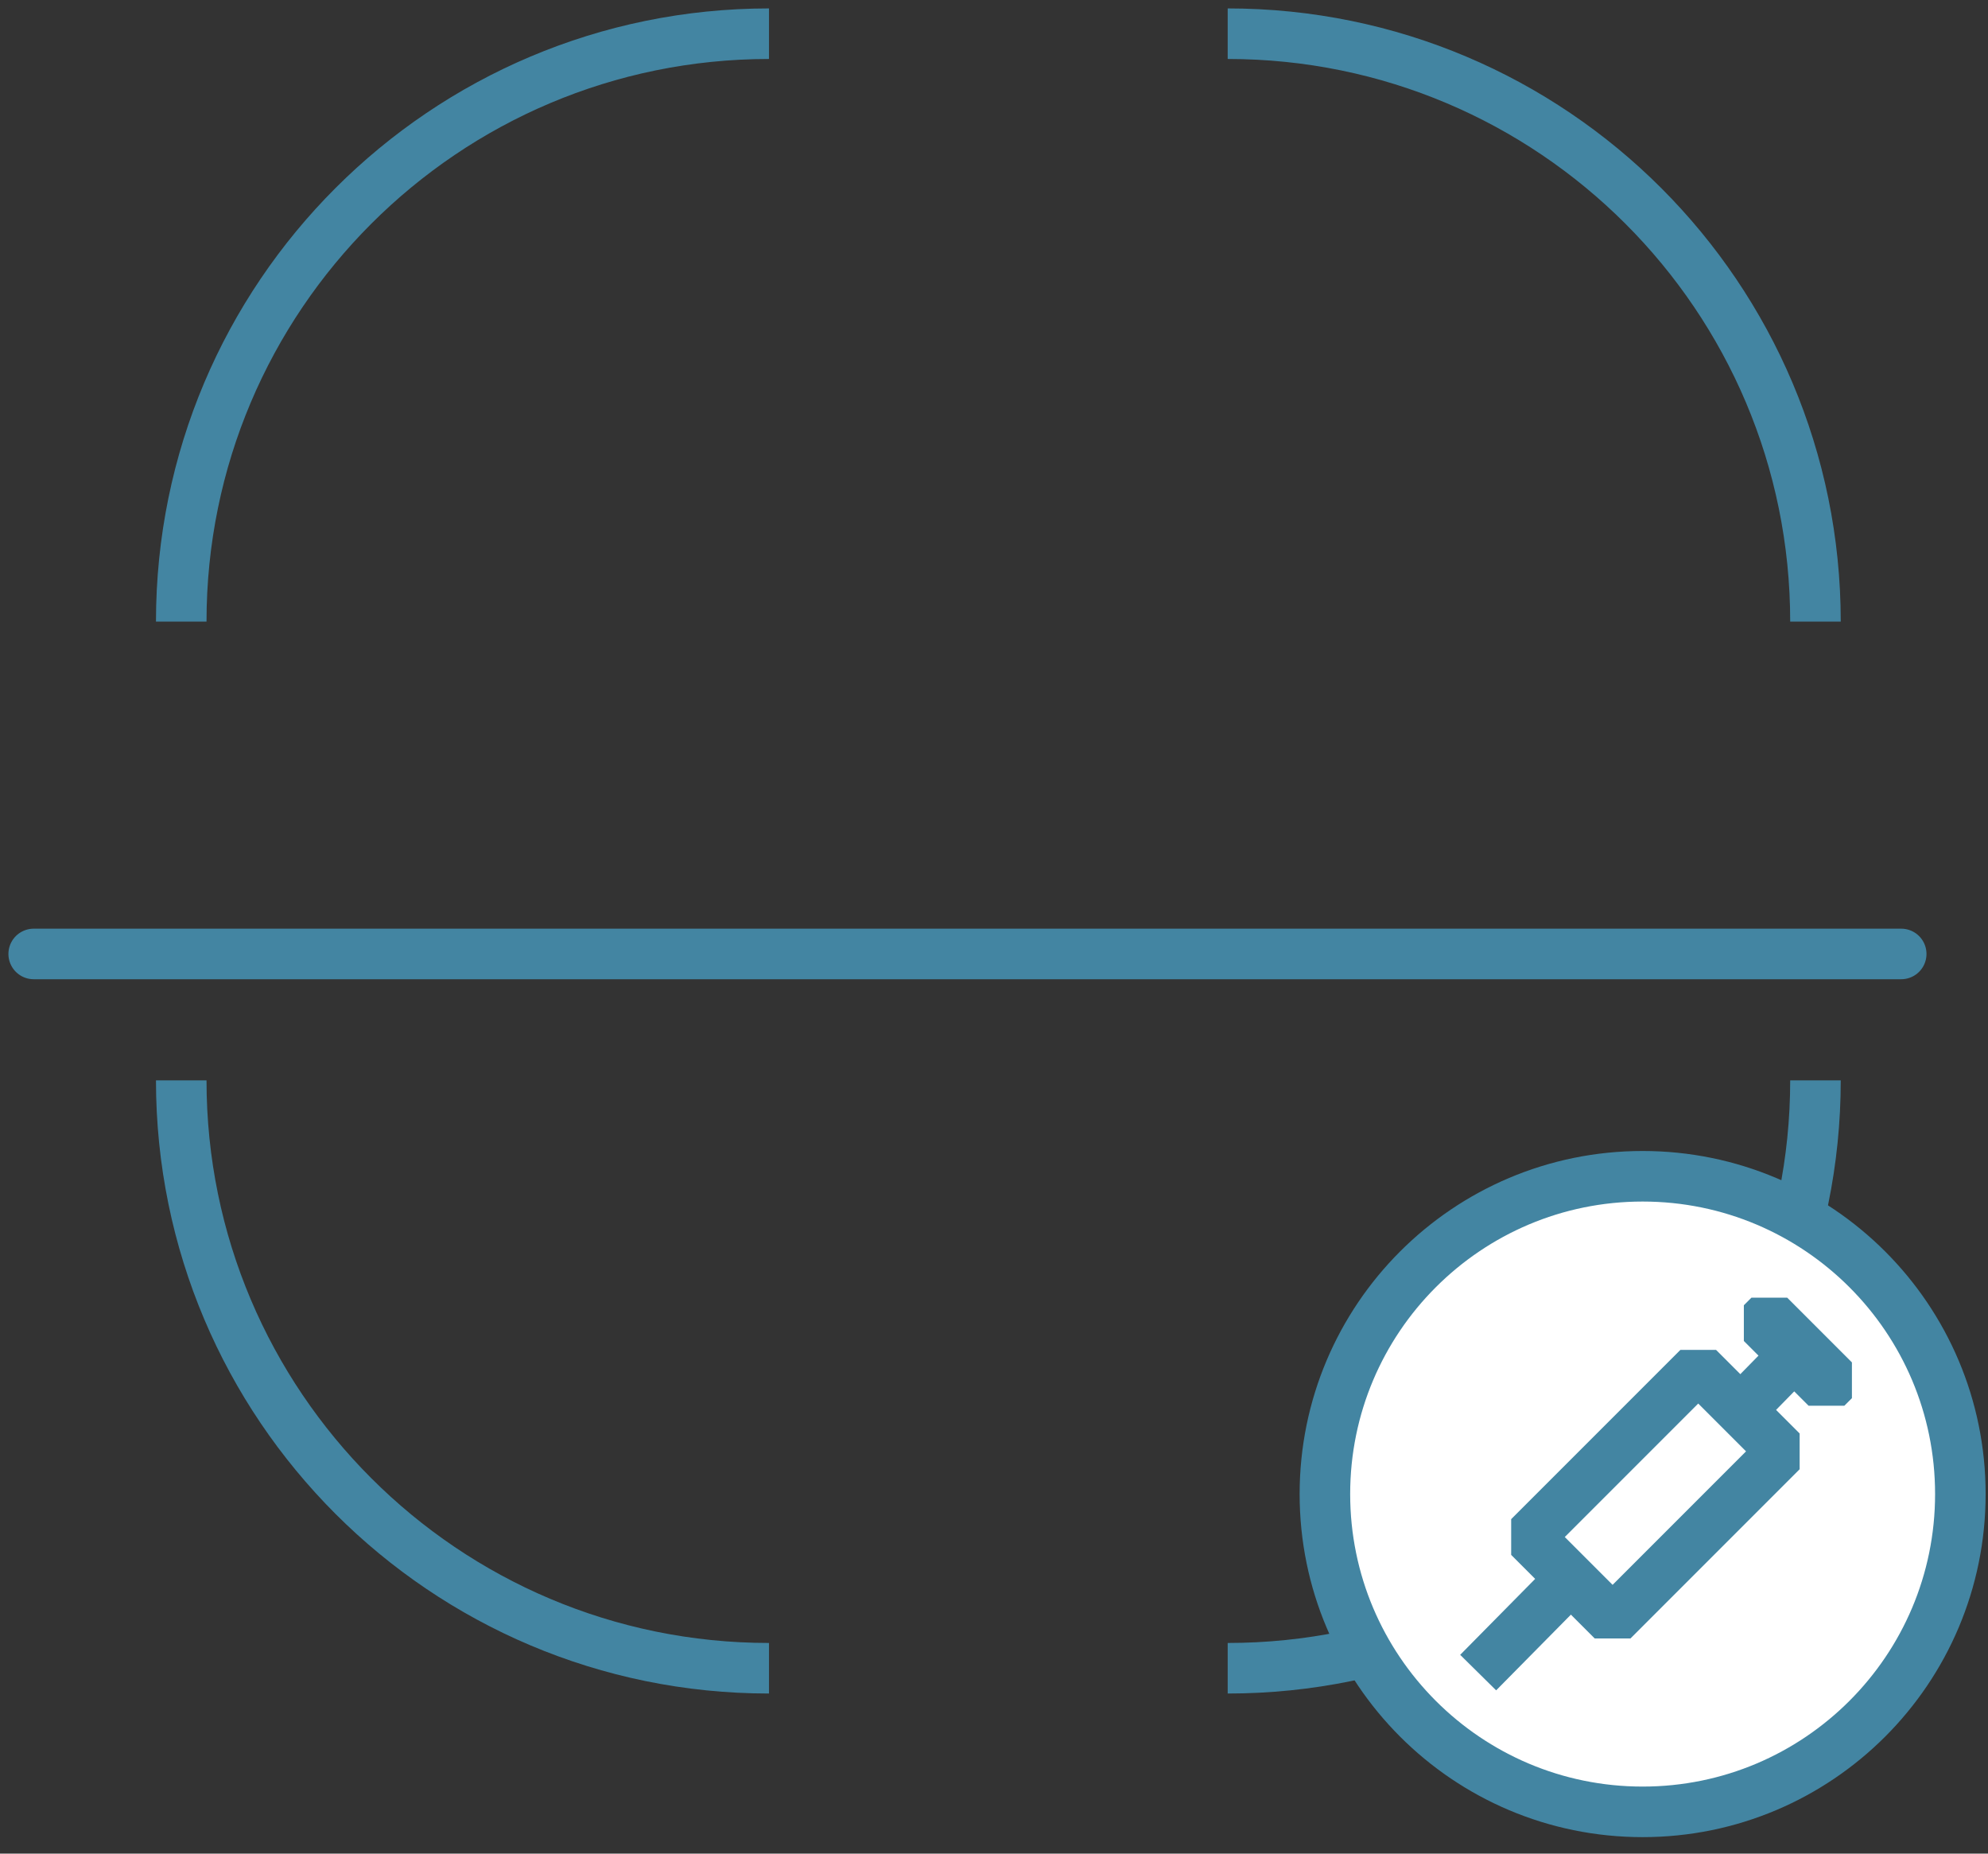
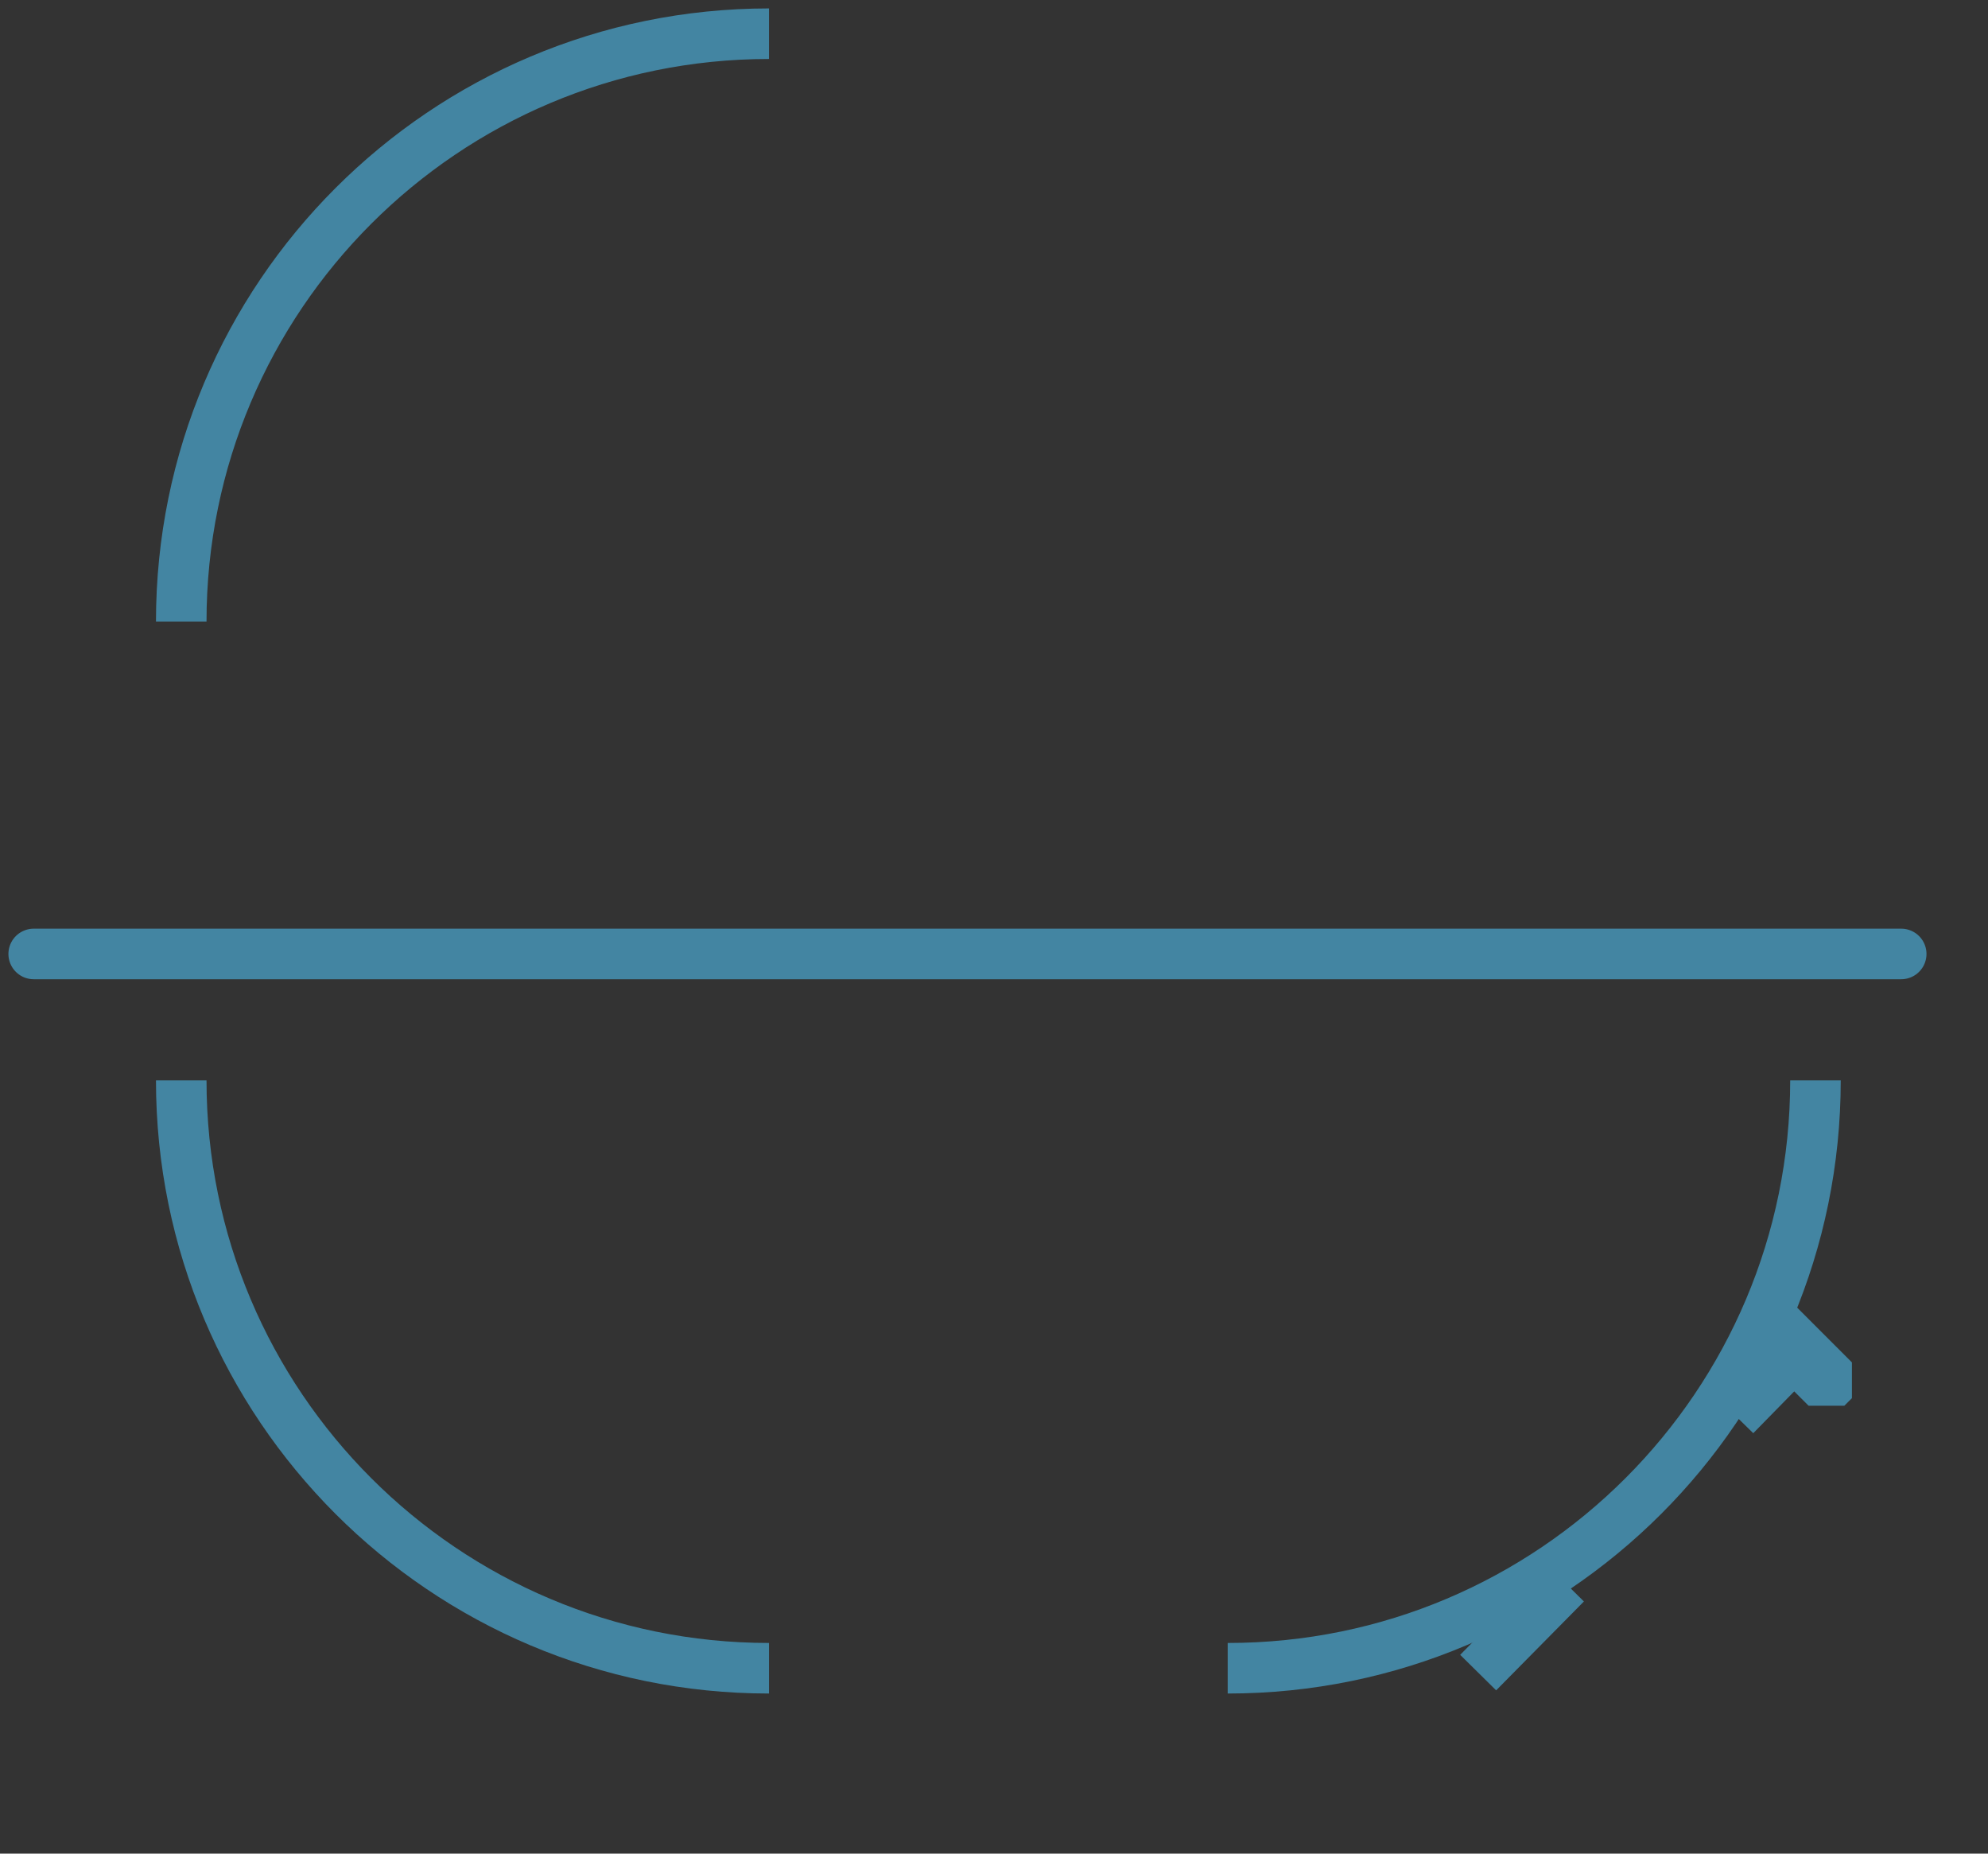
<svg xmlns="http://www.w3.org/2000/svg" width="118" height="110" viewBox="0 0 118 110" fill="none">
  <rect x="0" y="0" width="118" height="110" fill="#333333" stroke="none" />
  <path d="M10.758 36.888C10.758 17.62 26.378 2 45.645 2" stroke="#4385A2" stroke-width="3" stroke-miterlimit="1" />
  <path d="M45.645 99C26.378 99 10.758 83.38 10.758 64.112" stroke="#4385A2" stroke-width="3" stroke-miterlimit="1" />
  <path d="M107.759 64.112C107.759 83.38 92.139 99 72.871 99" stroke="#4385A2" stroke-width="3" stroke-miterlimit="1" />
-   <path d="M72.871 2C92.139 2 107.759 17.62 107.759 36.888" stroke="#4385A2" stroke-width="3" stroke-miterlimit="1" />
  <path d="M112.849 56.611H2" stroke="#4385A2" stroke-width="3" stroke-linecap="round" stroke-linejoin="round" />
-   <path d="M97.5 107.522C107.915 107.522 116.359 99.078 116.359 88.663C116.359 78.247 107.915 69.804 97.5 69.804C87.084 69.804 78.641 78.247 78.641 88.663C78.641 99.078 87.084 107.522 97.5 107.522Z" fill="white" stroke="#4385A2" stroke-width="3" stroke-miterlimit="1" />
-   <path d="M105.759 86.129L100.8 81.17L90.758 91.212L95.717 96.172L105.759 86.129Z" fill="white" stroke="#4385A2" stroke-width="3" stroke-miterlimit="1" />
  <path d="M87.738 99.258L92.947 93.983" stroke="#4385A2" stroke-width="3" stroke-miterlimit="1" />
  <path d="M108.862 81.911L105.02 78.068L104.569 78.519L108.412 82.361L108.862 81.911Z" fill="white" stroke="#4385A2" stroke-width="3" stroke-miterlimit="1" />
  <path d="M102.995 84.001L106.275 80.654" stroke="#4385A2" stroke-width="3" stroke-miterlimit="1" />
</svg>